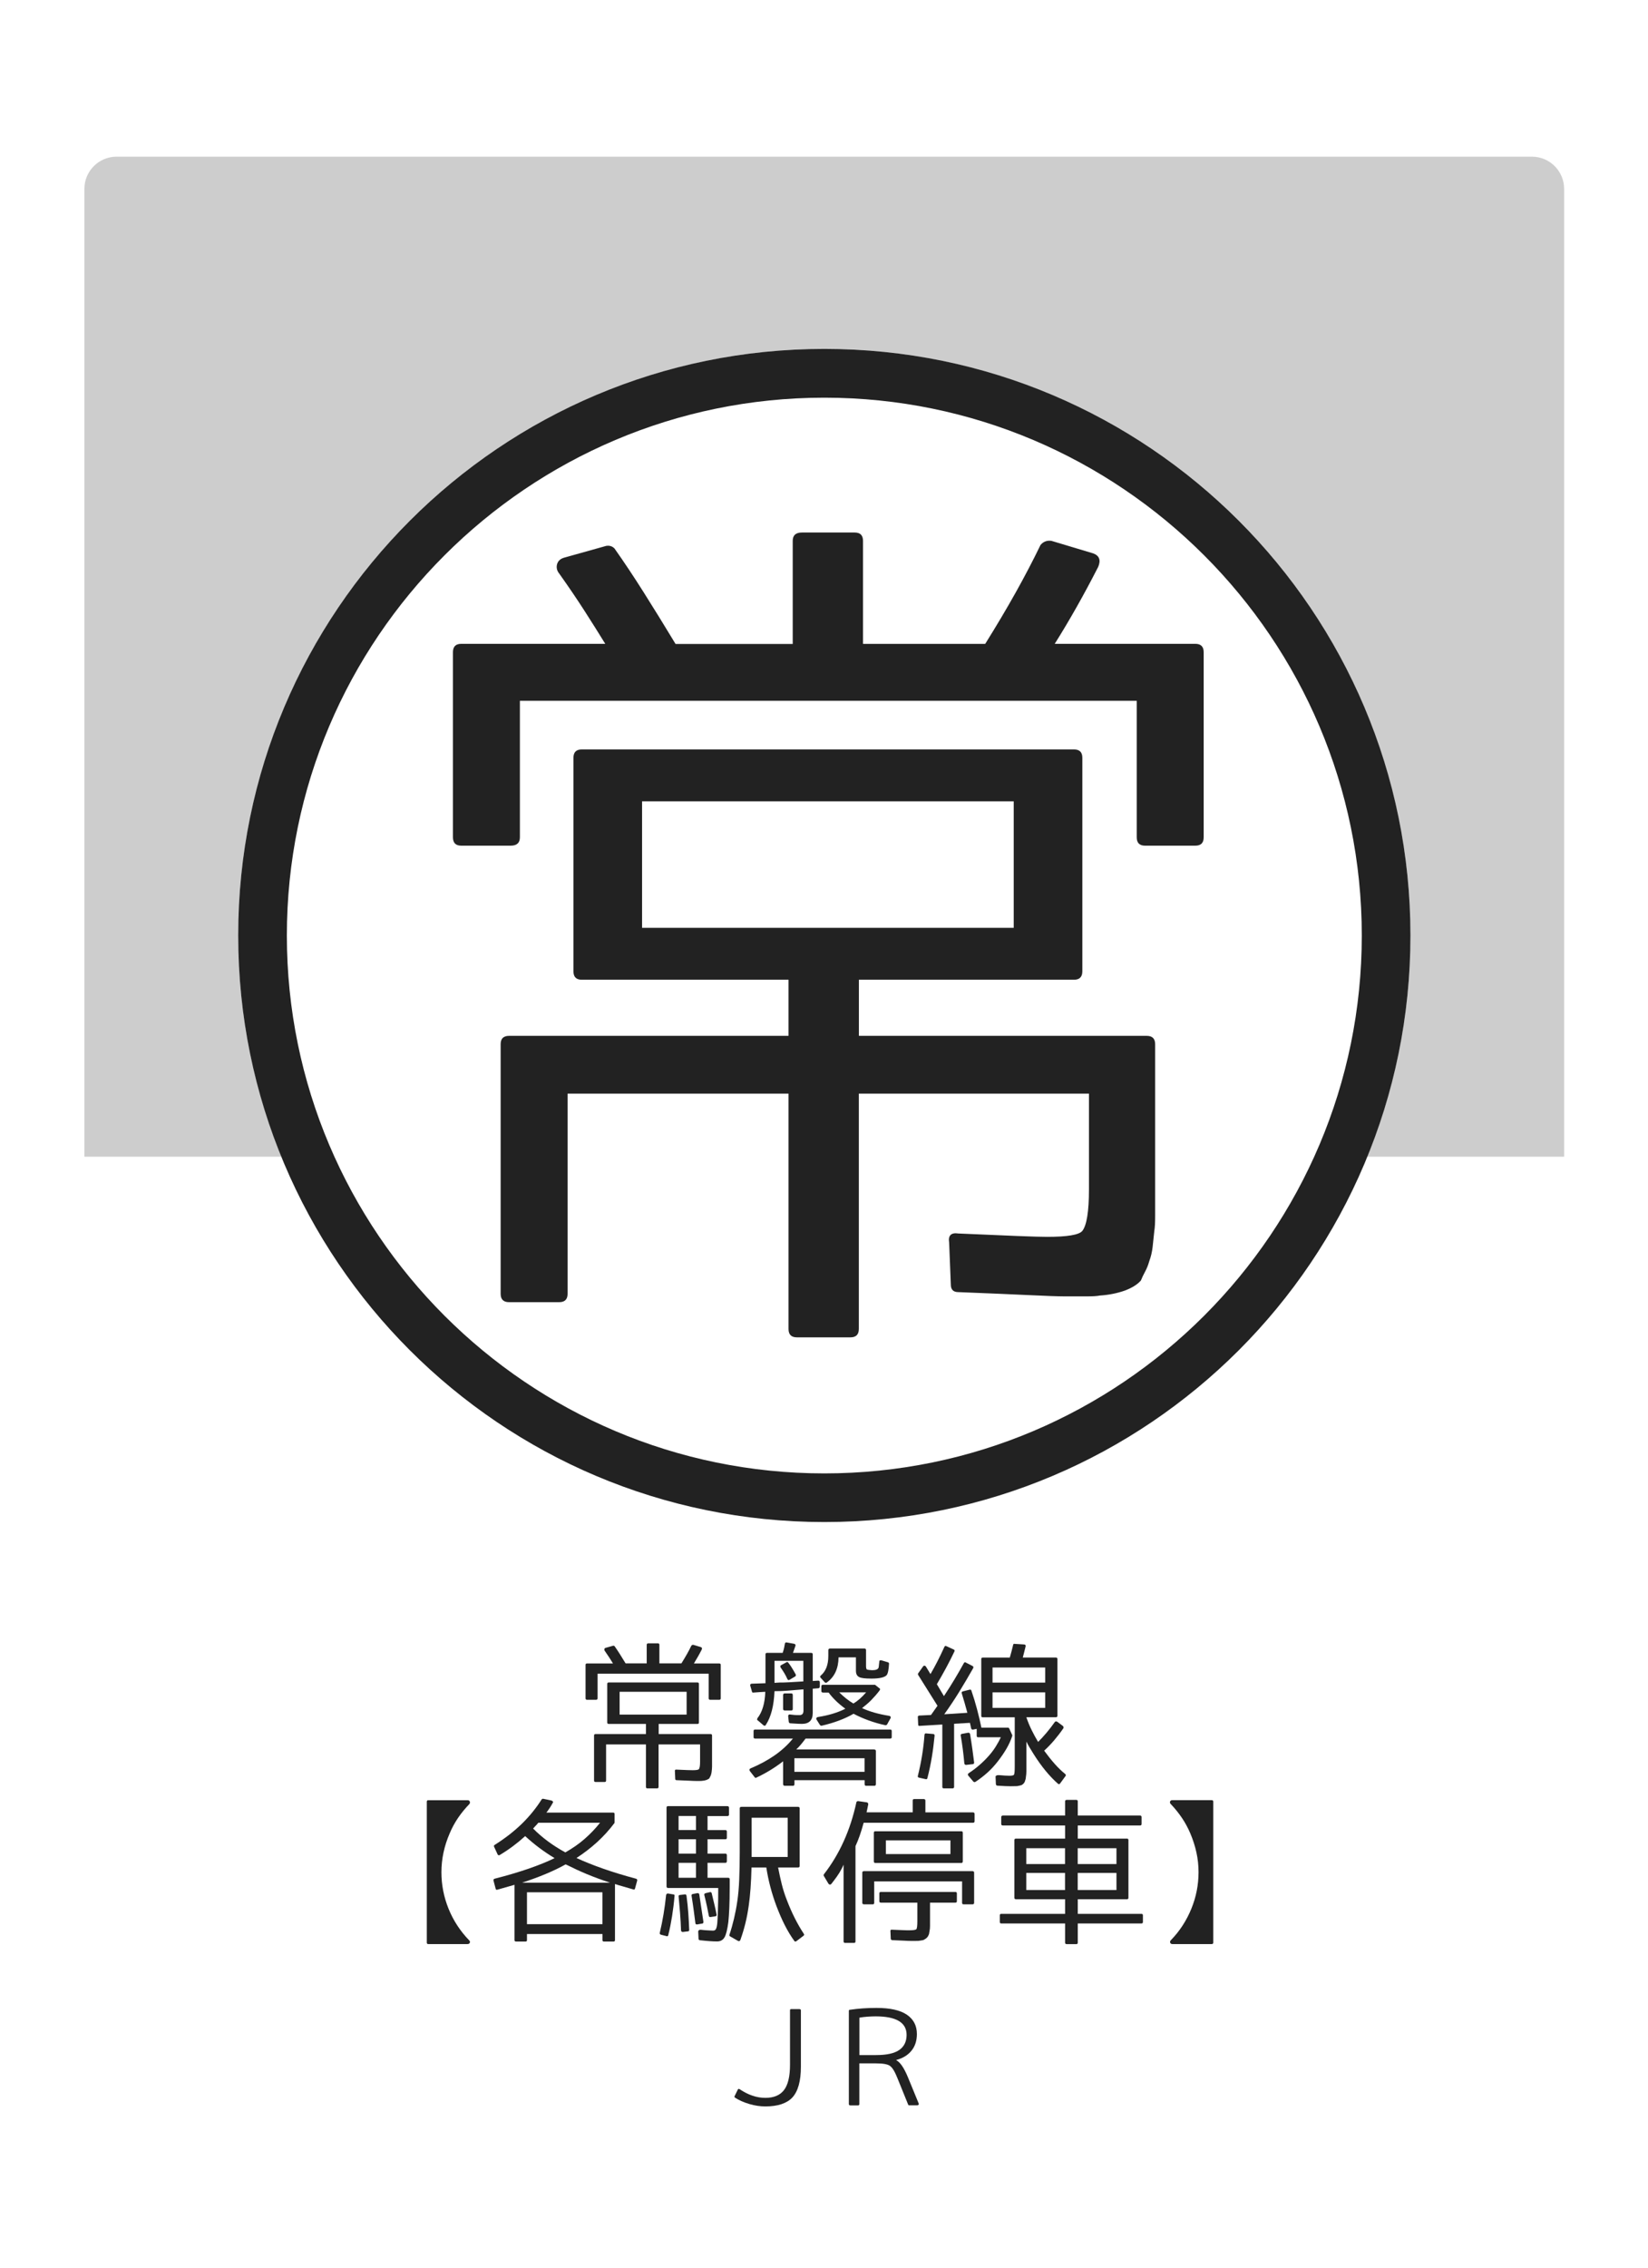
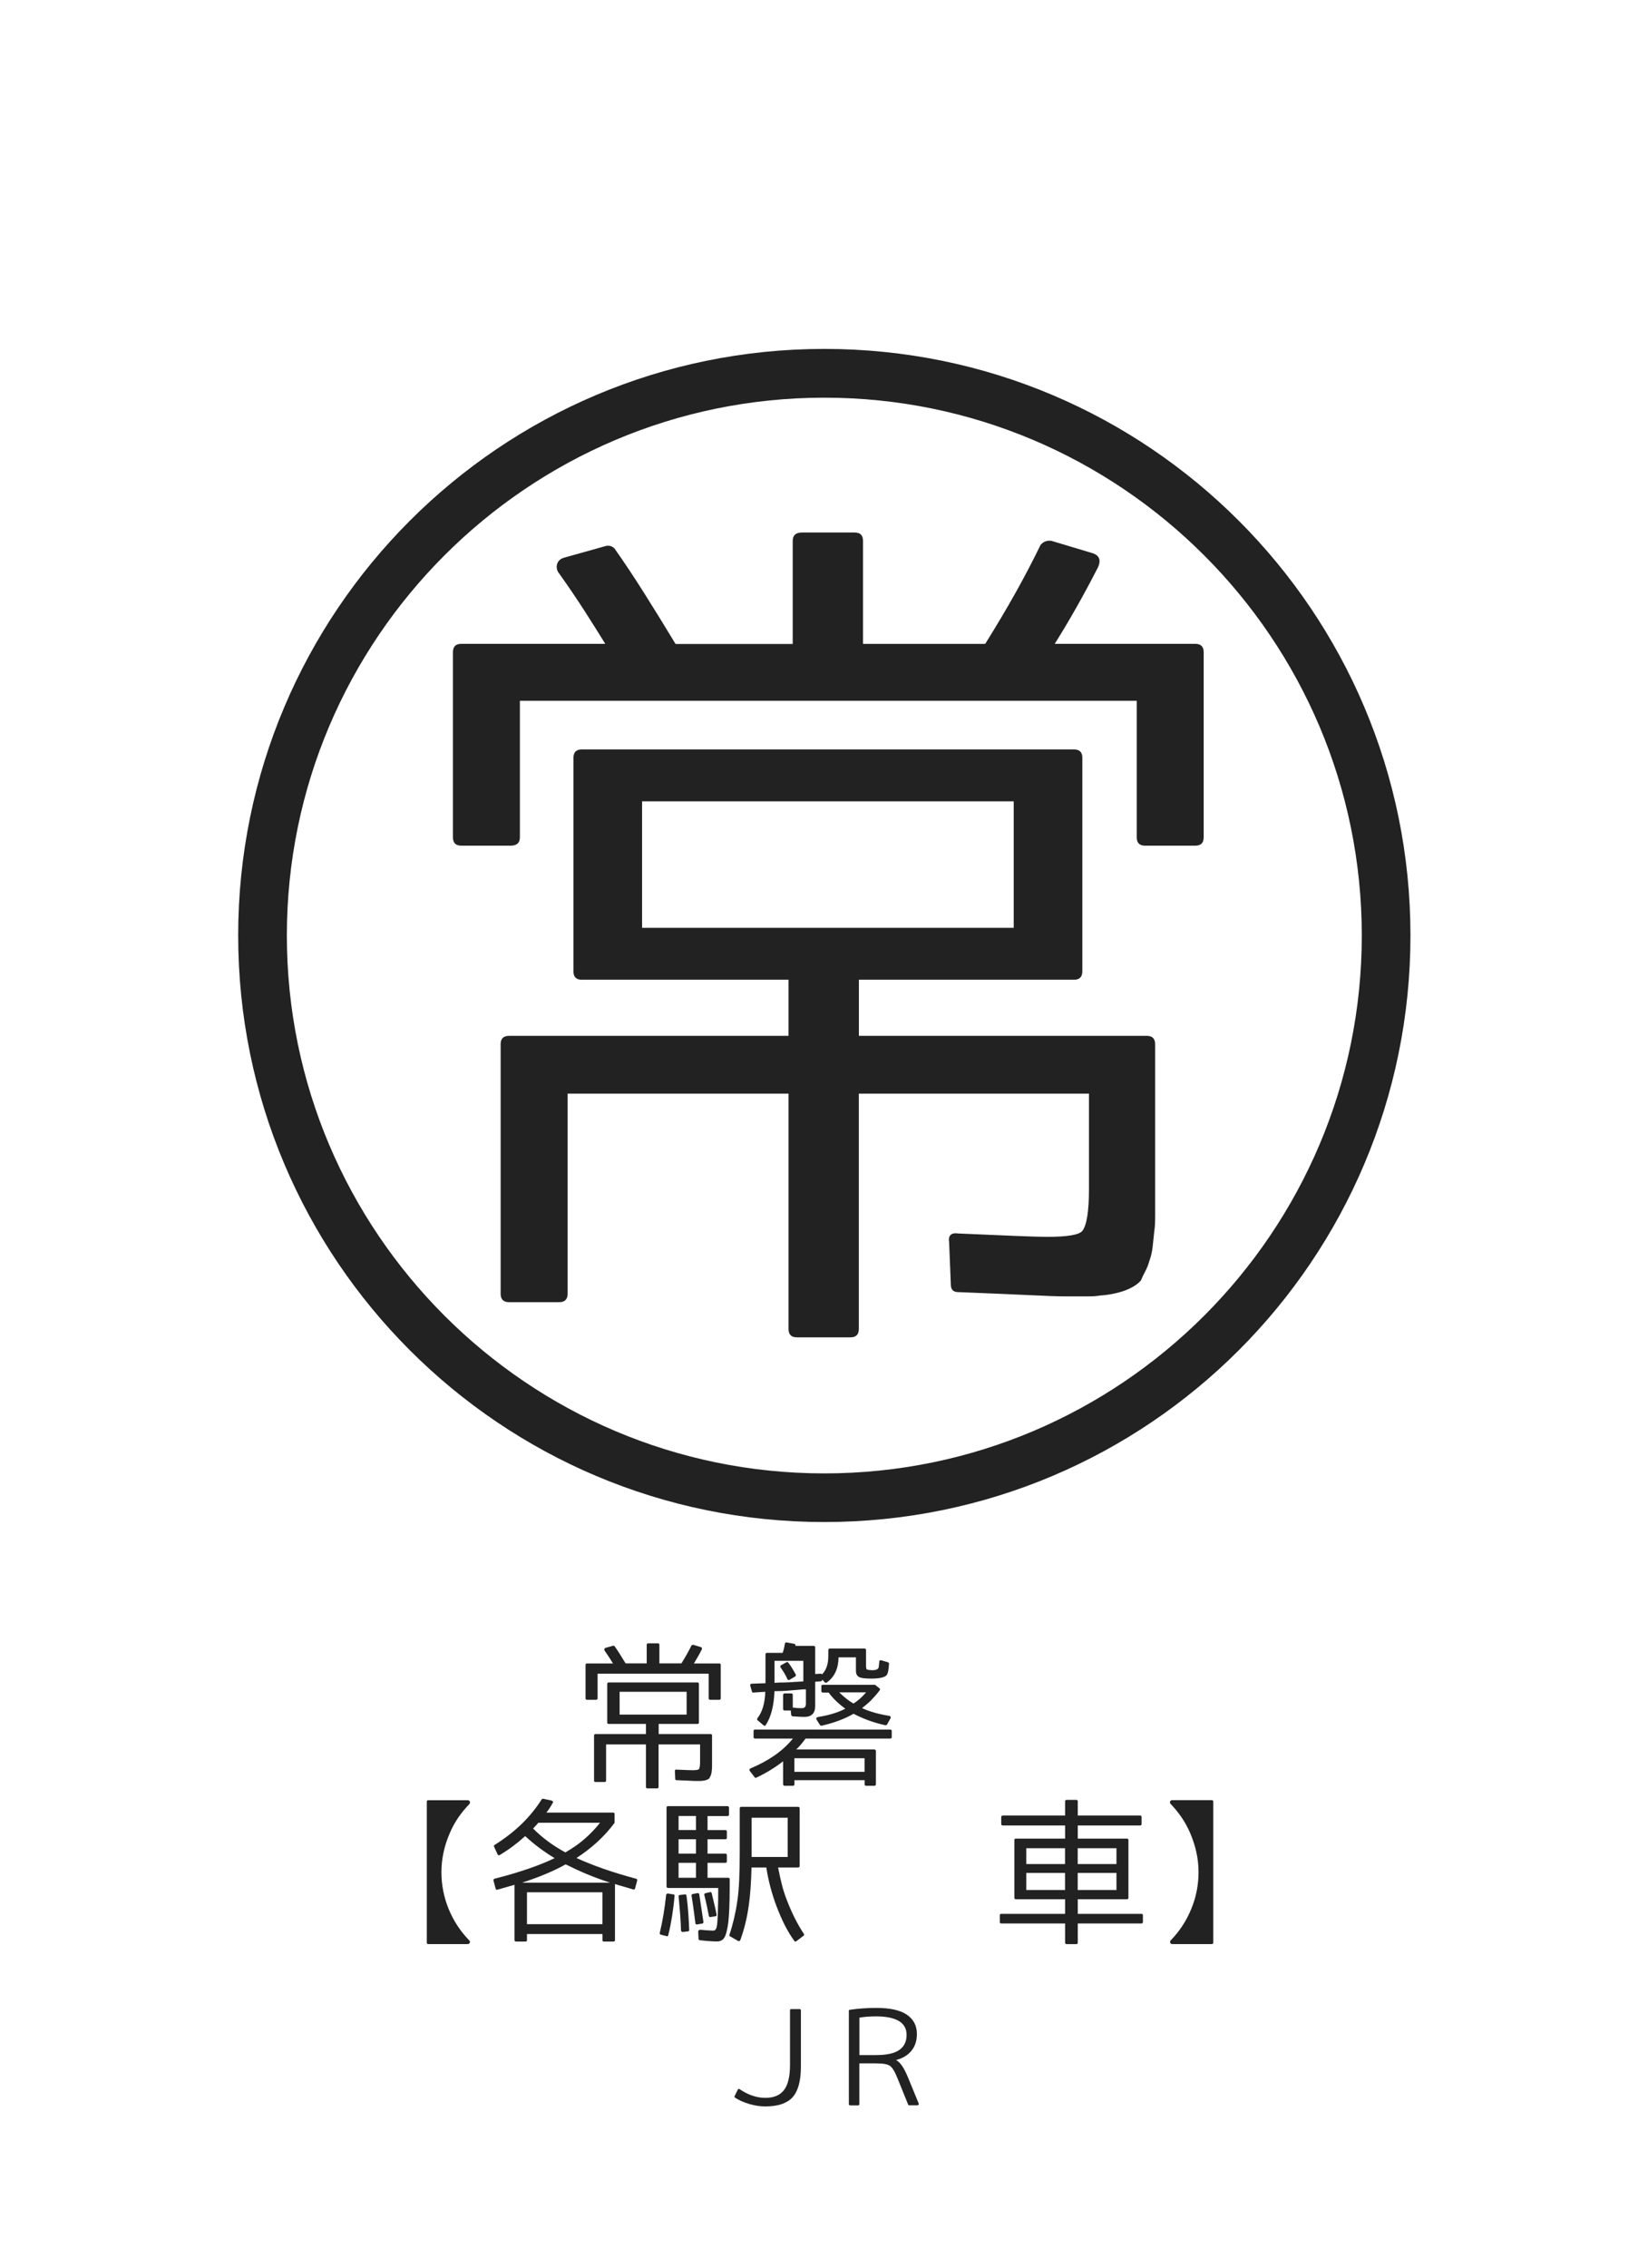
<svg xmlns="http://www.w3.org/2000/svg" version="1.1" x="0px" y="0px" viewBox="0 0 256 352" style="enable-background:new 0 0 256 352;" xml:space="preserve">
  <style type="text/css">
	.st0{fill:#FFFFFF;}
	.st1{opacity:0.4;fill:#828282;}
	.st2{fill:#222222;}
</style>
  <g id="レイヤー_2">
    <rect class="st0" width="256" height="352" />
  </g>
  <g id="レイヤー_1">
-     <path class="st1" d="M242.98,179.55H13.11V29.32c0-2.76,2.24-5,5-5h219.86c2.76,0,5,2.24,5,5V179.55z" />
-     <circle class="st0" cx="128.05" cy="145.21" r="91.05" />
    <path class="st2" d="M128.05,61.73c46.03,0,83.49,37.45,83.49,83.49c0,46.03-37.45,83.49-83.49,83.49   c-46.03,0-83.49-37.45-83.49-83.49C44.56,99.18,82.01,61.73,128.05,61.73 M128.05,54.16C77.76,54.16,37,94.93,37,145.21   c0,50.29,40.76,91.05,91.05,91.05c50.29,0,91.05-40.76,91.05-91.05C219.1,94.93,178.33,54.16,128.05,54.16L128.05,54.16z" />
    <g>
      <path class="st2" d="M87.65,86.56l6.5-1.82c0.52-0.09,0.95,0.04,1.3,0.39c1.47,2.08,2.99,4.36,4.55,6.83s3.21,5.14,4.94,8h18.2    V83.96c0-0.87,0.47-1.3,1.43-1.3h8.19c0.87,0,1.3,0.43,1.3,1.3v15.99h18.98c1.73-2.77,3.32-5.44,4.75-8    c1.43-2.56,2.71-5.01,3.84-7.35c0.43-0.52,0.99-0.74,1.69-0.65l6.5,1.95c0.95,0.35,1.21,1.04,0.78,2.08    c-2.17,4.25-4.42,8.24-6.76,11.96h21.84c0.87,0,1.3,0.44,1.3,1.3v28.73c0,0.87-0.43,1.3-1.3,1.3h-7.8c-0.87,0-1.3-0.43-1.3-1.3    v-21.19H80.76v21.19c0,0.87-0.48,1.3-1.43,1.3h-7.67c-0.87,0-1.3-0.43-1.3-1.3v-28.73c0-0.87,0.43-1.3,1.3-1.3h22.36    c-0.96-1.56-2.02-3.25-3.19-5.07c-1.17-1.82-2.49-3.77-3.97-5.85c-0.35-0.43-0.46-0.91-0.33-1.43    C86.68,87.08,87.04,86.73,87.65,86.56z M122.5,152.08H90.38c-0.87,0-1.3-0.43-1.3-1.3v-33.15c0-0.87,0.43-1.3,1.3-1.3h76.45    c0.87,0,1.3,0.43,1.3,1.3v33.15c0,0.87-0.44,1.3-1.3,1.3h-33.41v8.71h44.72c0.87,0,1.3,0.44,1.3,1.3v22.75c0,1.56,0,2.86,0,3.9    s-0.04,1.82-0.13,2.34c-0.09,0.87-0.18,1.69-0.26,2.47c-0.09,0.78-0.26,1.52-0.52,2.21c-0.17,0.61-0.39,1.15-0.65,1.63    c-0.26,0.48-0.48,0.93-0.65,1.37c-0.52,0.61-1.35,1.13-2.47,1.56c-1.21,0.43-2.52,0.69-3.9,0.78c-0.44,0.09-1.11,0.13-2.02,0.13    s-2.06,0-3.45,0c-1.04,0-2.93-0.07-5.66-0.2c-2.73-0.13-6.35-0.28-10.86-0.46c-0.78,0-1.17-0.39-1.17-1.17l-0.26-6.5    c-0.18-1.13,0.3-1.6,1.43-1.43c3.81,0.17,6.87,0.3,9.17,0.39c2.29,0.09,3.84,0.13,4.62,0.13c3.12,0,4.94-0.3,5.46-0.91    c0.69-0.87,1.04-3.03,1.04-6.5v-14.82h-35.75v36.53c0,0.87-0.44,1.3-1.3,1.3h-8.32c-0.87,0-1.3-0.43-1.3-1.3v-36.53H88.17v31.07    c0,0.87-0.44,1.3-1.3,1.3h-7.8c-0.87,0-1.3-0.44-1.3-1.3v-38.74c0-0.87,0.43-1.3,1.3-1.3h43.42V152.08z M99.74,124.39v19.63h57.73    v-19.63H99.74z" />
    </g>
    <g>
      <path class="st2" d="M94.07,255.79l1.17-0.33c0.09-0.02,0.17,0.01,0.23,0.07c0.27,0.38,0.54,0.79,0.82,1.23s0.58,0.93,0.89,1.44    h3.28v-2.88c0-0.16,0.09-0.23,0.26-0.23h1.48c0.16,0,0.23,0.08,0.23,0.23v2.88h3.42c0.31-0.5,0.6-0.98,0.86-1.44    s0.49-0.9,0.69-1.32c0.08-0.09,0.18-0.13,0.3-0.12l1.17,0.35c0.17,0.06,0.22,0.19,0.14,0.38c-0.39,0.77-0.8,1.48-1.22,2.16h3.94    c0.16,0,0.23,0.08,0.23,0.23v5.18c0,0.16-0.08,0.23-0.23,0.23h-1.41c-0.16,0-0.23-0.08-0.23-0.23v-3.82H92.83v3.82    c0,0.16-0.09,0.23-0.26,0.23h-1.38c-0.16,0-0.23-0.08-0.23-0.23v-5.18c0-0.16,0.08-0.23,0.23-0.23h4.03    c-0.17-0.28-0.36-0.59-0.57-0.91s-0.45-0.68-0.71-1.05c-0.06-0.08-0.08-0.16-0.06-0.26S93.96,255.82,94.07,255.79z M100.35,267.6    h-5.79c-0.16,0-0.23-0.08-0.23-0.23v-5.98c0-0.16,0.08-0.23,0.23-0.23h13.78c0.16,0,0.23,0.08,0.23,0.23v5.98    c0,0.16-0.08,0.23-0.23,0.23h-6.02v1.57h8.06c0.16,0,0.23,0.08,0.23,0.23v4.1c0,0.28,0,0.52,0,0.7s-0.01,0.33-0.02,0.42    c-0.02,0.16-0.03,0.3-0.05,0.45s-0.05,0.27-0.09,0.4c-0.03,0.11-0.07,0.21-0.12,0.29s-0.09,0.17-0.12,0.25    c-0.09,0.11-0.24,0.2-0.45,0.28c-0.22,0.08-0.45,0.13-0.7,0.14c-0.08,0.02-0.2,0.02-0.36,0.02s-0.37,0-0.62,0    c-0.19,0-0.53-0.01-1.02-0.04s-1.14-0.05-1.96-0.08c-0.14,0-0.21-0.07-0.21-0.21l-0.05-1.17c-0.03-0.2,0.05-0.29,0.26-0.26    c0.69,0.03,1.24,0.05,1.65,0.07s0.69,0.02,0.83,0.02c0.56,0,0.89-0.05,0.98-0.16c0.13-0.16,0.19-0.55,0.19-1.17v-2.67h-6.45v6.59    c0,0.16-0.08,0.23-0.23,0.23h-1.5c-0.16,0-0.23-0.08-0.23-0.23v-6.59h-6.19v5.6c0,0.16-0.08,0.23-0.23,0.23h-1.41    c-0.16,0-0.23-0.08-0.23-0.23v-6.98c0-0.16,0.08-0.23,0.23-0.23h7.83V267.6z M96.25,262.61v3.54h10.41v-3.54H96.25z" />
-       <path class="st2" d="M135.83,271.58c0.16,0,0.23,0.08,0.23,0.23v5.13c0,0.17-0.08,0.26-0.23,0.26h-1.29    c-0.16,0-0.23-0.09-0.23-0.26v-0.61h-10.9v0.61c0,0.17-0.08,0.26-0.23,0.26h-1.27c-0.17,0-0.26-0.09-0.26-0.26v-3.54    c-1.27,0.98-2.65,1.83-4.15,2.53c-0.11,0.06-0.2,0.04-0.28-0.07l-0.73-0.94c-0.06-0.08-0.08-0.16-0.06-0.25s0.08-0.14,0.18-0.18    c2.84-1.19,5.03-2.73,6.56-4.62h-5.88c-0.16,0-0.23-0.08-0.23-0.23v-0.94c0-0.16,0.08-0.23,0.23-0.23h21    c0.16,0,0.23,0.08,0.23,0.23v0.94c0,0.16-0.08,0.23-0.23,0.23h-13.15c-0.23,0.31-0.47,0.61-0.7,0.89s-0.48,0.55-0.75,0.8H135.83z     M124.79,262.23c-0.86,0.08-1.64,0.14-2.36,0.2s-1.35,0.08-1.91,0.08h-0.21c-0.09,2.27-0.54,4.01-1.34,5.23    c-0.03,0.08-0.09,0.13-0.16,0.14s-0.15-0.01-0.21-0.07l-0.87-0.75c-0.08-0.03-0.12-0.08-0.12-0.15s0.02-0.14,0.05-0.2    c0.75-0.95,1.16-2.32,1.22-4.1l-0.87,0.05l-0.98,0.07c-0.13,0.03-0.2-0.03-0.23-0.19l-0.26-0.89c-0.03-0.2,0.06-0.3,0.28-0.3    l2.09-0.07v-4.48c0-0.16,0.08-0.23,0.23-0.23h2.44l0.05-0.16c0.08-0.23,0.14-0.45,0.18-0.66s0.07-0.4,0.11-0.59    c0.03-0.17,0.13-0.24,0.28-0.21l1.17,0.21c0.08,0.02,0.14,0.05,0.18,0.12s0.04,0.13,0.01,0.21l-0.38,1.08h2.84    c0.16,0,0.23,0.08,0.23,0.23v4.13l0.84-0.05c0.08-0.02,0.14,0,0.19,0.06s0.07,0.12,0.07,0.2v0.66c0,0.14-0.07,0.23-0.21,0.26    c-0.52,0.05-0.81,0.07-0.89,0.07v3.77c0,1.13-0.56,1.69-1.69,1.69c-0.13,0-0.34-0.01-0.64-0.02s-0.69-0.04-1.16-0.07    c-0.13-0.02-0.2-0.09-0.23-0.21l-0.09-0.84c-0.02-0.11,0.01-0.2,0.07-0.26s0.15-0.08,0.26-0.05c0.2,0.03,0.42,0.05,0.66,0.07    s0.49,0.02,0.77,0.02c0.41,0,0.61-0.23,0.61-0.68V262.23z M124.79,257.8h-4.48v3.42l0.8-0.05h0.49c0.14,0,0.47-0.01,1-0.04    s1.25-0.07,2.19-0.13V257.8z M122.68,260.73c-0.17,0.11-0.3,0.07-0.38-0.12c-0.13-0.3-0.28-0.59-0.46-0.89s-0.37-0.59-0.57-0.87    c-0.05-0.08-0.06-0.15-0.05-0.22s0.05-0.12,0.12-0.15l0.82-0.45c0.11-0.08,0.2-0.06,0.28,0.05c0.17,0.2,0.35,0.46,0.54,0.76    s0.39,0.65,0.61,1.04c0.08,0.16,0.05,0.27-0.07,0.35L122.68,260.73z M121.65,263.12c0-0.17,0.09-0.26,0.26-0.26h1.01    c0.16,0,0.23,0.09,0.23,0.26v2.16c0,0.16-0.08,0.23-0.23,0.23h-1.01c-0.17,0-0.26-0.08-0.26-0.23V263.12z M123.4,272.92v2.11h10.9    v-2.11H123.4z M133.91,265.14c1.13,0.53,2.52,0.93,4.2,1.2c0.11,0.02,0.19,0.06,0.23,0.14s0.04,0.16-0.02,0.26l-0.52,0.94    c-0.06,0.08-0.15,0.12-0.26,0.12c-0.94-0.2-1.82-0.46-2.64-0.76s-1.59-0.64-2.31-1.02c-0.7,0.41-1.47,0.76-2.3,1.07    s-1.72,0.57-2.67,0.79c-0.09,0-0.17-0.03-0.23-0.09l-0.52-0.82c-0.08-0.09-0.09-0.19-0.05-0.28s0.13-0.15,0.23-0.16    c0.8-0.13,1.55-0.29,2.25-0.5c0.7-0.21,1.38-0.47,2.02-0.79c-1.06-0.77-1.93-1.6-2.6-2.51h-0.87c-0.17,0-0.26-0.08-0.26-0.23    v-0.75c0-0.16,0.09-0.23,0.26-0.23h8.02c0.05,0,0.09,0.02,0.12,0.05l0.61,0.49c0.08,0.03,0.11,0.08,0.11,0.15s-0.04,0.14-0.08,0.2    c-0.42,0.55-0.86,1.05-1.31,1.51S134.39,264.76,133.91,265.14z M134.3,255.9c0.16,0,0.23,0.09,0.23,0.26v2.44    c0,0.28,0.04,0.46,0.12,0.54c0.14,0.06,0.41,0.1,0.82,0.12c0.58,0,0.91-0.13,1.01-0.4c0.03-0.16,0.05-0.31,0.06-0.47    s0.03-0.34,0.06-0.54c0.03-0.13,0.14-0.16,0.33-0.12l1.01,0.3c0.11,0.03,0.16,0.11,0.16,0.23c-0.05,0.94-0.17,1.53-0.38,1.78    c-0.33,0.34-1.11,0.52-2.34,0.52c-1,0-1.63-0.08-1.9-0.23c-0.34-0.16-0.52-0.48-0.52-0.98v-2.09h-2.7    c-0.02,1.75-0.63,3.05-1.83,3.91c-0.09,0.06-0.2,0.05-0.3-0.02l-0.66-0.73c-0.11-0.11-0.09-0.23,0.05-0.35    c0.77-0.66,1.15-1.66,1.15-3v-0.91c0-0.17,0.09-0.26,0.26-0.26H134.3z M132.57,264.43c0.64-0.38,1.3-0.95,1.97-1.73h-4.17    c0.36,0.36,0.72,0.68,1.09,0.97S132.19,264.21,132.57,264.43z" />
-       <path class="st2" d="M142.77,275.94c-0.17-0.03-0.23-0.13-0.19-0.28c0.53-2.13,0.88-4.25,1.03-6.38c0.03-0.17,0.12-0.24,0.26-0.21    l1.08,0.09c0.16,0,0.23,0.09,0.23,0.26c-0.11,1.14-0.25,2.25-0.43,3.34s-0.41,2.17-0.69,3.25c-0.03,0.14-0.12,0.2-0.26,0.16    L142.77,275.94z M150.62,262.28c0.16-0.03,0.25,0.02,0.28,0.16c0.33,0.95,0.62,1.91,0.87,2.86s0.48,1.91,0.68,2.88h4.13    c0.09,0,0.16,0.04,0.19,0.12l0.47,1.03c0.02,0.05,0.02,0.09,0,0.14c-0.22,0.67-0.52,1.33-0.9,1.98s-0.84,1.32-1.37,2    c-0.5,0.64-1.04,1.22-1.61,1.73s-1.18,0.98-1.84,1.41c-0.09,0.06-0.2,0.05-0.3-0.02l-0.8-0.94c-0.11-0.14-0.09-0.27,0.05-0.38    c0.58-0.38,1.13-0.79,1.66-1.25s1.04-0.96,1.52-1.51c0.41-0.47,0.76-0.94,1.05-1.41s0.55-0.94,0.77-1.41h-3.52    c-0.16,0-0.23-0.08-0.23-0.23v-1.08l-0.56,0.12c-0.16,0.02-0.26-0.05-0.3-0.19c-0.03-0.17-0.07-0.34-0.11-0.5    s-0.07-0.29-0.08-0.36l-2.46,0.14v9.8c0,0.16-0.09,0.23-0.26,0.23h-1.34c-0.16,0-0.23-0.08-0.23-0.23v-9.68l-3.52,0.21    c-0.16,0.03-0.23-0.04-0.23-0.21l-0.05-1.13c-0.03-0.14,0.04-0.23,0.21-0.26l1.83-0.09l1.01-1.43l-3-4.78    c-0.05-0.09-0.05-0.18,0-0.26l0.75-1.05c0.06-0.09,0.14-0.14,0.23-0.13s0.17,0.06,0.23,0.15l0.7,1.15    c0.7-1.19,1.42-2.59,2.16-4.22c0.06-0.14,0.16-0.18,0.3-0.12l1.13,0.52c0.16,0.05,0.2,0.16,0.12,0.33    c-0.41,0.86-0.84,1.71-1.29,2.54s-0.93,1.68-1.43,2.52l1.1,1.85c0.59-0.89,1.14-1.76,1.65-2.61s0.99-1.68,1.44-2.5    c0.08-0.16,0.19-0.19,0.33-0.09l1.01,0.52c0.14,0.06,0.18,0.17,0.12,0.33c-0.69,1.22-1.4,2.42-2.13,3.61s-1.52,2.38-2.37,3.56    l3.59-0.23c-0.14-0.52-0.28-1.02-0.42-1.51s-0.29-1-0.45-1.51c-0.05-0.16,0.01-0.26,0.16-0.3L150.62,262.28z M150.41,268.96    c0.16,0,0.25,0.07,0.28,0.21c0.14,0.84,0.26,1.63,0.36,2.36s0.19,1.41,0.27,2.05c0,0.17-0.07,0.26-0.21,0.26l-1.03,0.12    c-0.16,0-0.25-0.08-0.28-0.23c-0.13-1.45-0.31-2.89-0.56-4.31c-0.03-0.16,0.03-0.25,0.19-0.28L150.41,268.96z M156.76,275.64    c0.44,0,0.69-0.05,0.75-0.16c0.08-0.13,0.12-0.55,0.12-1.27v-7.64h-4.97c-0.16,0-0.23-0.08-0.23-0.23v-8.81    c0-0.16,0.08-0.23,0.23-0.23h4.2c0.09-0.31,0.18-0.63,0.27-0.96s0.17-0.66,0.25-1.01c0.03-0.14,0.11-0.2,0.23-0.16l1.45,0.09    c0.2,0,0.29,0.1,0.26,0.3c-0.06,0.28-0.13,0.56-0.21,0.84s-0.16,0.58-0.23,0.89H164c0.17,0,0.26,0.08,0.26,0.23v8.81    c0,0.16-0.09,0.23-0.26,0.23h-4.55v0.05c0.23,0.67,0.5,1.32,0.81,1.95s0.64,1.23,1,1.83c0.89-0.88,1.75-1.9,2.58-3.07    c0.09-0.13,0.22-0.15,0.38-0.07l0.91,0.68c0.09,0.13,0.11,0.24,0.05,0.35c-0.45,0.66-0.93,1.27-1.42,1.85s-1.01,1.12-1.56,1.62    c0.55,0.75,1.09,1.43,1.63,2.04s1.09,1.14,1.65,1.59c0.11,0.11,0.12,0.22,0.02,0.33l-0.8,1.1c-0.11,0.17-0.23,0.19-0.38,0.05    c-1.31-1.16-2.56-2.68-3.75-4.57c-0.53-0.83-0.91-1.48-1.13-1.95v3.84c0,0.3,0,0.55,0,0.75s-0.01,0.35-0.02,0.45    c-0.03,0.17-0.05,0.33-0.06,0.48s-0.03,0.27-0.06,0.36c-0.08,0.3-0.16,0.48-0.23,0.54c-0.06,0.11-0.2,0.23-0.4,0.35h-0.05    c-0.08,0.03-0.16,0.05-0.26,0.07s-0.21,0.04-0.35,0.07h-0.05c-0.08,0-0.2,0-0.35,0.01s-0.36,0.01-0.61,0.01    c-0.2,0-0.48-0.01-0.82-0.02s-0.77-0.04-1.27-0.07c-0.14-0.03-0.21-0.12-0.21-0.26l-0.05-1.13c0-0.08,0.05-0.14,0.16-0.19    s0.25-0.06,0.42-0.05C155.93,275.61,156.43,275.64,156.76,275.64z M154.18,261.18h8.18v-2.34h-8.18V261.18z M154.18,262.7v2.41    h8.18v-2.41H154.18z" />
+       <path class="st2" d="M135.83,271.58c0.16,0,0.23,0.08,0.23,0.23v5.13c0,0.17-0.08,0.26-0.23,0.26h-1.29    c-0.16,0-0.23-0.09-0.23-0.26v-0.61h-10.9v0.61c0,0.17-0.08,0.26-0.23,0.26h-1.27c-0.17,0-0.26-0.09-0.26-0.26v-3.54    c-1.27,0.98-2.65,1.83-4.15,2.53c-0.11,0.06-0.2,0.04-0.28-0.07l-0.73-0.94c-0.06-0.08-0.08-0.16-0.06-0.25s0.08-0.14,0.18-0.18    c2.84-1.19,5.03-2.73,6.56-4.62h-5.88c-0.16,0-0.23-0.08-0.23-0.23v-0.94c0-0.16,0.08-0.23,0.23-0.23h21    c0.16,0,0.23,0.08,0.23,0.23v0.94c0,0.16-0.08,0.23-0.23,0.23h-13.15c-0.23,0.31-0.47,0.61-0.7,0.89s-0.48,0.55-0.75,0.8H135.83z     M124.79,262.23c-0.86,0.08-1.64,0.14-2.36,0.2s-1.35,0.08-1.91,0.08h-0.21c-0.09,2.27-0.54,4.01-1.34,5.23    c-0.03,0.08-0.09,0.13-0.16,0.14s-0.15-0.01-0.21-0.07l-0.87-0.75c-0.08-0.03-0.12-0.08-0.12-0.15s0.02-0.14,0.05-0.2    c0.75-0.95,1.16-2.32,1.22-4.1l-0.87,0.05l-0.98,0.07c-0.13,0.03-0.2-0.03-0.23-0.19l-0.26-0.89c-0.03-0.2,0.06-0.3,0.28-0.3    l2.09-0.07v-4.48c0-0.16,0.08-0.23,0.23-0.23h2.44l0.05-0.16c0.08-0.23,0.14-0.45,0.18-0.66s0.07-0.4,0.11-0.59    c0.03-0.17,0.13-0.24,0.28-0.21l1.17,0.21c0.08,0.02,0.14,0.05,0.18,0.12s0.04,0.13,0.01,0.21h2.84    c0.16,0,0.23,0.08,0.23,0.23v4.13l0.84-0.05c0.08-0.02,0.14,0,0.19,0.06s0.07,0.12,0.07,0.2v0.66c0,0.14-0.07,0.23-0.21,0.26    c-0.52,0.05-0.81,0.07-0.89,0.07v3.77c0,1.13-0.56,1.69-1.69,1.69c-0.13,0-0.34-0.01-0.64-0.02s-0.69-0.04-1.16-0.07    c-0.13-0.02-0.2-0.09-0.23-0.21l-0.09-0.84c-0.02-0.11,0.01-0.2,0.07-0.26s0.15-0.08,0.26-0.05c0.2,0.03,0.42,0.05,0.66,0.07    s0.49,0.02,0.77,0.02c0.41,0,0.61-0.23,0.61-0.68V262.23z M124.79,257.8h-4.48v3.42l0.8-0.05h0.49c0.14,0,0.47-0.01,1-0.04    s1.25-0.07,2.19-0.13V257.8z M122.68,260.73c-0.17,0.11-0.3,0.07-0.38-0.12c-0.13-0.3-0.28-0.59-0.46-0.89s-0.37-0.59-0.57-0.87    c-0.05-0.08-0.06-0.15-0.05-0.22s0.05-0.12,0.12-0.15l0.82-0.45c0.11-0.08,0.2-0.06,0.28,0.05c0.17,0.2,0.35,0.46,0.54,0.76    s0.39,0.65,0.61,1.04c0.08,0.16,0.05,0.27-0.07,0.35L122.68,260.73z M121.65,263.12c0-0.17,0.09-0.26,0.26-0.26h1.01    c0.16,0,0.23,0.09,0.23,0.26v2.16c0,0.16-0.08,0.23-0.23,0.23h-1.01c-0.17,0-0.26-0.08-0.26-0.23V263.12z M123.4,272.92v2.11h10.9    v-2.11H123.4z M133.91,265.14c1.13,0.53,2.52,0.93,4.2,1.2c0.11,0.02,0.19,0.06,0.23,0.14s0.04,0.16-0.02,0.26l-0.52,0.94    c-0.06,0.08-0.15,0.12-0.26,0.12c-0.94-0.2-1.82-0.46-2.64-0.76s-1.59-0.64-2.31-1.02c-0.7,0.41-1.47,0.76-2.3,1.07    s-1.72,0.57-2.67,0.79c-0.09,0-0.17-0.03-0.23-0.09l-0.52-0.82c-0.08-0.09-0.09-0.19-0.05-0.28s0.13-0.15,0.23-0.16    c0.8-0.13,1.55-0.29,2.25-0.5c0.7-0.21,1.38-0.47,2.02-0.79c-1.06-0.77-1.93-1.6-2.6-2.51h-0.87c-0.17,0-0.26-0.08-0.26-0.23    v-0.75c0-0.16,0.09-0.23,0.26-0.23h8.02c0.05,0,0.09,0.02,0.12,0.05l0.61,0.49c0.08,0.03,0.11,0.08,0.11,0.15s-0.04,0.14-0.08,0.2    c-0.42,0.55-0.86,1.05-1.31,1.51S134.39,264.76,133.91,265.14z M134.3,255.9c0.16,0,0.23,0.09,0.23,0.26v2.44    c0,0.28,0.04,0.46,0.12,0.54c0.14,0.06,0.41,0.1,0.82,0.12c0.58,0,0.91-0.13,1.01-0.4c0.03-0.16,0.05-0.31,0.06-0.47    s0.03-0.34,0.06-0.54c0.03-0.13,0.14-0.16,0.33-0.12l1.01,0.3c0.11,0.03,0.16,0.11,0.16,0.23c-0.05,0.94-0.17,1.53-0.38,1.78    c-0.33,0.34-1.11,0.52-2.34,0.52c-1,0-1.63-0.08-1.9-0.23c-0.34-0.16-0.52-0.48-0.52-0.98v-2.09h-2.7    c-0.02,1.75-0.63,3.05-1.83,3.91c-0.09,0.06-0.2,0.05-0.3-0.02l-0.66-0.73c-0.11-0.11-0.09-0.23,0.05-0.35    c0.77-0.66,1.15-1.66,1.15-3v-0.91c0-0.17,0.09-0.26,0.26-0.26H134.3z M132.57,264.43c0.64-0.38,1.3-0.95,1.97-1.73h-4.17    c0.36,0.36,0.72,0.68,1.09,0.97S132.19,264.21,132.57,264.43z" />
      <path class="st2" d="M72.6,301.77h-6.07c-0.16,0-0.23-0.08-0.23-0.23v-21.87c0-0.16,0.08-0.23,0.23-0.23h6.09    c0.19,0,0.31,0.07,0.36,0.21s0.03,0.27-0.08,0.4c-0.64,0.66-1.22,1.36-1.73,2.11s-0.95,1.55-1.31,2.41    c-0.86,1.98-1.29,4-1.29,6.05c0,1.95,0.37,3.84,1.11,5.67s1.81,3.46,3.2,4.9c0.13,0.13,0.16,0.25,0.09,0.39    S72.79,301.77,72.6,301.77z" />
      <path class="st2" d="M89.55,288.41c1.22,0.56,2.59,1.11,4.13,1.65s3.23,1.06,5.11,1.56c0.16,0.05,0.22,0.15,0.19,0.3l-0.33,1.2    c-0.03,0.17-0.13,0.23-0.3,0.16c-0.56-0.17-1.08-0.32-1.55-0.45s-0.89-0.25-1.27-0.38v8.7c0,0.16-0.08,0.23-0.23,0.23h-1.48    c-0.16,0-0.23-0.08-0.23-0.23v-0.94H81.86v0.94c0,0.16-0.08,0.23-0.23,0.23h-1.45c-0.17,0-0.26-0.08-0.26-0.23v-8.58l-2.63,0.75    c-0.17,0.06-0.27,0.01-0.3-0.16l-0.33-1.24c-0.03-0.16,0.03-0.26,0.19-0.3c3.84-0.98,6.95-2.05,9.3-3.19    c-0.83-0.5-1.62-1.03-2.37-1.59s-1.48-1.17-2.2-1.83c-1.22,1.11-2.53,2.09-3.94,2.93c-0.06,0.05-0.13,0.06-0.2,0.04    s-0.12-0.07-0.15-0.15l-0.54-1.17c-0.05-0.13-0.02-0.22,0.09-0.28c1.61-1.02,3.02-2.11,4.22-3.28s2.23-2.44,3.09-3.8    c0.05-0.06,0.12-0.09,0.21-0.09l1.31,0.28c0.09,0.03,0.16,0.08,0.21,0.15s0.04,0.14-0.02,0.22c-0.28,0.52-0.61,1.02-0.98,1.5    h10.36c0.16,0,0.23,0.08,0.23,0.23v1.29c0,0.06-0.02,0.11-0.05,0.14c-0.8,1.06-1.69,2.04-2.67,2.93S90.71,287.66,89.55,288.41z     M88.07,289.49l-0.21-0.09c-0.92,0.52-1.95,1.01-3.07,1.48s-2.35,0.92-3.68,1.36h13.66c-1.28-0.42-2.48-0.86-3.59-1.32    S89.04,289.97,88.07,289.49z M81.86,298.68h11.72v-4.95H81.86V298.68z M87.82,287.54c1.11-0.63,2.11-1.32,2.99-2.09    s1.68-1.6,2.4-2.51h-9.59l-0.3,0.35c-0.13,0.13-0.23,0.23-0.3,0.32s-0.15,0.16-0.21,0.22C84.21,285.25,85.88,286.48,87.82,287.54z    " />
      <path class="st2" d="M102.68,300.32c-0.16-0.05-0.22-0.15-0.19-0.3c0.44-1.84,0.77-3.79,0.98-5.84c0.03-0.17,0.13-0.26,0.28-0.26    l0.84,0.14c0.16,0,0.22,0.09,0.19,0.26c-0.09,1.08-0.22,2.12-0.38,3.12s-0.35,1.98-0.59,2.93c-0.03,0.17-0.13,0.23-0.3,0.16    L102.68,300.32z M110.76,299.68c0.17,0,0.3-0.05,0.4-0.16c0.13-0.17,0.21-0.5,0.26-0.98c0.02-0.17,0.03-0.43,0.05-0.76    s0.03-0.75,0.05-1.23c0.02-0.55,0.03-1.11,0.04-1.7s0.01-1.18,0.01-1.79h-7.8c-0.16,0-0.23-0.09-0.23-0.26v-12.21    c0-0.16,0.08-0.23,0.23-0.23h9.21c0.17,0,0.26,0.08,0.26,0.23v1.08c0,0.16-0.09,0.23-0.26,0.23h-3.07v2.18h2.77    c0.16,0,0.23,0.08,0.23,0.23v0.96c0,0.16-0.08,0.23-0.23,0.23h-2.77v2.23h2.77c0.16,0,0.23,0.09,0.23,0.26v0.91    c0,0.17-0.08,0.26-0.23,0.26h-2.77v2.32h3.21c0.16,0,0.23,0.08,0.23,0.23v1.17c0,1.3-0.02,2.4-0.06,3.3s-0.09,1.63-0.15,2.18    c-0.16,1.2-0.36,2-0.61,2.39c-0.25,0.41-0.63,0.61-1.15,0.61c-0.36,0-0.76-0.02-1.2-0.05s-0.93-0.08-1.48-0.14    c-0.13-0.03-0.19-0.11-0.19-0.23l-0.05-1.13c0-0.08,0.04-0.14,0.12-0.2s0.18-0.07,0.3-0.06c0.39,0.05,0.74,0.08,1.04,0.09    S110.51,299.68,110.76,299.68z M106.07,299.89c-0.16,0-0.25-0.08-0.28-0.23c-0.03-0.94-0.08-1.84-0.15-2.7s-0.14-1.71-0.22-2.55    c-0.03-0.17,0.04-0.26,0.21-0.26l0.73-0.09c0.16-0.03,0.25,0.04,0.28,0.21c0.13,0.94,0.22,1.84,0.28,2.7s0.11,1.73,0.14,2.6    c0,0.16-0.08,0.23-0.23,0.23L106.07,299.89z M108.11,284.07v-2.18h-2.7v2.18H108.11z M108.11,287.73v-2.23h-2.7v2.23H108.11z     M108.11,289.16h-2.7v2.32h2.7V289.16z M108.3,298.72c-0.08,0.02-0.14,0-0.2-0.04s-0.08-0.1-0.08-0.18    c-0.08-0.61-0.16-1.27-0.26-1.98s-0.2-1.46-0.33-2.24c-0.03-0.16,0.03-0.25,0.19-0.28l0.73-0.14c0.17,0,0.27,0.08,0.28,0.23    c0.11,0.72,0.21,1.43,0.32,2.12s0.21,1.4,0.32,2.12c0,0.17-0.07,0.26-0.21,0.26L108.3,298.72z M110.39,297.57    c-0.16,0.03-0.25-0.03-0.28-0.19c-0.08-0.45-0.18-0.94-0.29-1.46s-0.25-1.11-0.41-1.75c-0.05-0.14,0.02-0.24,0.19-0.3l0.68-0.16    c0.16-0.03,0.25,0.03,0.28,0.19c0.14,0.59,0.28,1.16,0.41,1.71s0.25,1.07,0.34,1.57c0.03,0.16-0.03,0.25-0.19,0.28L110.39,297.57z     M116.74,289.89c-0.03,1.19-0.08,2.27-0.15,3.23s-0.16,1.84-0.27,2.6c-0.14,1.02-0.32,1.97-0.54,2.86s-0.48,1.74-0.77,2.55    c-0.08,0.19-0.2,0.23-0.38,0.14l-1.22-0.7c-0.11-0.06-0.14-0.16-0.09-0.28c0.27-0.8,0.5-1.62,0.7-2.47s0.38-1.77,0.52-2.75    c0.14-0.95,0.24-2.06,0.29-3.32s0.08-2.68,0.08-4.25v-6.8c0-0.16,0.09-0.23,0.26-0.23h8.79c0.17,0,0.26,0.08,0.26,0.23v8.95    c0,0.16-0.09,0.23-0.26,0.23h-3.09c0.17,0.89,0.36,1.76,0.57,2.6s0.47,1.66,0.79,2.46c0.75,1.97,1.63,3.71,2.63,5.23    c0.09,0.13,0.07,0.23-0.07,0.33l-1.08,0.82c-0.14,0.09-0.25,0.08-0.33-0.05c-0.53-0.73-1.02-1.55-1.48-2.45s-0.88-1.89-1.29-2.96    c-0.73-1.95-1.26-3.95-1.57-5.98H116.74z M116.76,288.25h5.6v-6.09h-5.6V288.25z" />
-       <path class="st2" d="M143.75,279.5v1.83h7.38c0.17,0,0.26,0.08,0.26,0.23v1.15c0,0.16-0.09,0.23-0.26,0.23h-16.97    c-0.38,1.41-0.8,2.62-1.27,3.63v14.79c0,0.16-0.08,0.23-0.23,0.23h-1.36c-0.17,0-0.26-0.08-0.26-0.23v-11.91l-0.3,0.63    c-0.22,0.42-0.46,0.82-0.74,1.21s-0.56,0.76-0.86,1.14c-0.06,0.08-0.14,0.11-0.22,0.11c-0.09-0.01-0.16-0.05-0.22-0.13l-0.73-1.22    c-0.05-0.08-0.04-0.16,0.02-0.26c2.42-3.11,4.1-6.83,5.04-11.16c0.03-0.13,0.13-0.19,0.28-0.19l1.34,0.19    c0.08,0.02,0.14,0.05,0.18,0.12s0.05,0.13,0.04,0.21c-0.05,0.25-0.09,0.48-0.14,0.68s-0.09,0.38-0.12,0.54h7.17v-1.83    c0-0.16,0.08-0.23,0.23-0.23h1.5C143.67,279.27,143.75,279.35,143.75,279.5z M151.32,290.68v4.69c0,0.16-0.09,0.23-0.26,0.23    h-1.38c-0.16,0-0.23-0.08-0.23-0.23v-3.33H135.8v3.33c0,0.16-0.08,0.23-0.23,0.23h-1.36c-0.17,0-0.26-0.08-0.26-0.23v-4.69    c0-0.16,0.09-0.23,0.26-0.23h16.85C151.23,290.45,151.32,290.53,151.32,290.68z M149.33,289.18h-13.36    c-0.16,0-0.23-0.09-0.23-0.26v-4.43c0-0.16,0.08-0.23,0.23-0.23h13.36c0.16,0,0.23,0.08,0.23,0.23v4.43    C149.56,289.1,149.48,289.18,149.33,289.18z M141.54,301.28c-0.27,0-0.64-0.01-1.14-0.04s-1.1-0.05-1.82-0.08    c-0.14-0.03-0.21-0.11-0.21-0.23l-0.05-1.13c-0.03-0.2,0.05-0.29,0.26-0.26c0.67,0.03,1.23,0.05,1.68,0.07s0.78,0.02,1,0.02    c0.58,0,0.94-0.05,1.08-0.16c0.11-0.13,0.16-0.55,0.16-1.27v-2.86h-5.67c-0.16,0-0.23-0.08-0.23-0.23v-1.2    c0-0.16,0.08-0.23,0.23-0.23h11.58c0.16,0,0.23,0.08,0.23,0.23v1.2c0,0.16-0.08,0.23-0.23,0.23h-3.94v2.84c0,0.3,0,0.55,0,0.75    s-0.01,0.35-0.02,0.45c-0.03,0.16-0.05,0.3-0.07,0.45s-0.04,0.27-0.07,0.4c-0.08,0.22-0.18,0.39-0.3,0.52    c-0.16,0.16-0.34,0.28-0.54,0.38c-0.08,0.03-0.18,0.05-0.32,0.07s-0.29,0.04-0.46,0.07c-0.11,0-0.26,0-0.46,0.01    S141.81,301.28,141.54,301.28z M137.61,285.67v2.13h10.03v-2.13H137.61z" />
      <path class="st2" d="M155.53,282.08c0-0.17,0.09-0.26,0.26-0.26h9.66v-2.2c0-0.16,0.09-0.23,0.26-0.23h1.48    c0.16,0,0.23,0.08,0.23,0.23v2.2h9.68c0.16,0,0.23,0.09,0.23,0.26v1.05c0,0.16-0.08,0.23-0.23,0.23h-9.68v2.04h7.64    c0.16,0,0.23,0.08,0.23,0.23v8.95c0,0.16-0.08,0.23-0.23,0.23h-7.64v2.27h9.89c0.16,0,0.23,0.08,0.23,0.23v1.03    c0,0.16-0.08,0.23-0.23,0.23h-9.89v2.98c0,0.16-0.08,0.23-0.23,0.23h-1.48c-0.17,0-0.26-0.08-0.26-0.23v-2.98h-9.91    c-0.16,0-0.23-0.08-0.23-0.23v-1.03c0-0.16,0.08-0.23,0.23-0.23h9.91v-2.27h-7.62c-0.17,0-0.26-0.08-0.26-0.23v-8.95    c0-0.16,0.09-0.23,0.26-0.23h7.62v-2.04h-9.66c-0.17,0-0.26-0.08-0.26-0.23V282.08z M165.44,286.89h-6.02v2.46h6.02V286.89z     M165.44,290.73h-6.02v2.65h6.02V290.73z M167.41,286.89v2.46h6.02v-2.46H167.41z M167.41,290.73v2.65h6.02v-2.65H167.41z" />
      <path class="st2" d="M188.47,279.67v21.87c0,0.16-0.09,0.23-0.26,0.23h-6.09c-0.17,0-0.29-0.07-0.34-0.21s-0.02-0.27,0.11-0.4    c1.38-1.42,2.43-3.05,3.18-4.89s1.11-3.72,1.11-5.66c0-1.05-0.11-2.07-0.33-3.07s-0.54-1.99-0.96-2.98    c-0.36-0.84-0.79-1.64-1.3-2.39s-1.08-1.46-1.72-2.13c-0.13-0.13-0.16-0.26-0.11-0.4s0.17-0.21,0.34-0.21h6.12    C188.39,279.43,188.47,279.51,188.47,279.67z" />
    </g>
    <g>
      <path class="st2" d="M124.2,311.87c0.14,0,0.21,0.07,0.21,0.19v8.75c0,2.22-0.44,3.81-1.33,4.78c-0.87,0.92-2.27,1.38-4.19,1.38    c-0.81,0-1.63-0.12-2.48-0.37c-0.85-0.25-1.6-0.58-2.23-0.99c-0.1-0.08-0.12-0.16-0.06-0.25l0.47-0.96    c0.06-0.16,0.17-0.19,0.31-0.1c0.66,0.44,1.32,0.78,1.98,1c0.66,0.23,1.33,0.34,2.02,0.34c1.3,0,2.26-0.4,2.88-1.2    c0.62-0.8,0.94-2.11,0.94-3.93v-8.46c0-0.13,0.06-0.19,0.19-0.19H124.2z" />
      <path class="st2" d="M132.06,326.8c-0.13,0-0.2-0.06-0.2-0.2v-14.46c0-0.12,0.05-0.17,0.16-0.17c1.33-0.2,2.7-0.29,4.13-0.29    c2.12,0,3.69,0.35,4.73,1.06s1.55,1.71,1.55,2.99c0,1.04-0.28,1.9-0.84,2.59c-0.56,0.69-1.34,1.17-2.36,1.44v0.04    c0.6,0.3,1.2,1.18,1.81,2.65l1.66,4.04c0.04,0.08,0.04,0.15-0.01,0.21c-0.05,0.07-0.11,0.1-0.21,0.1h-1.25    c-0.09,0-0.14-0.04-0.16-0.12l-1.7-4.19c-0.39-0.97-0.77-1.58-1.15-1.83c-0.36-0.25-1.08-0.37-2.14-0.37h-2.59v6.32    c0,0.13-0.07,0.2-0.2,0.2H132.06z M133.5,319h2.59c1.64,0,2.84-0.26,3.6-0.79c0.76-0.53,1.14-1.31,1.14-2.35    c0-1.91-1.61-2.87-4.81-2.87c-0.43,0-0.85,0.02-1.27,0.05c-0.42,0.03-0.83,0.08-1.25,0.15V319z" />
    </g>
    <g>
	</g>
    <g>
	</g>
    <g>
	</g>
    <g>
	</g>
    <g>
	</g>
    <g>
	</g>
    <g>
	</g>
    <g>
	</g>
    <g>
	</g>
    <g>
	</g>
    <g>
	</g>
    <g>
	</g>
    <g>
	</g>
    <g>
	</g>
    <g>
	</g>
  </g>
</svg>